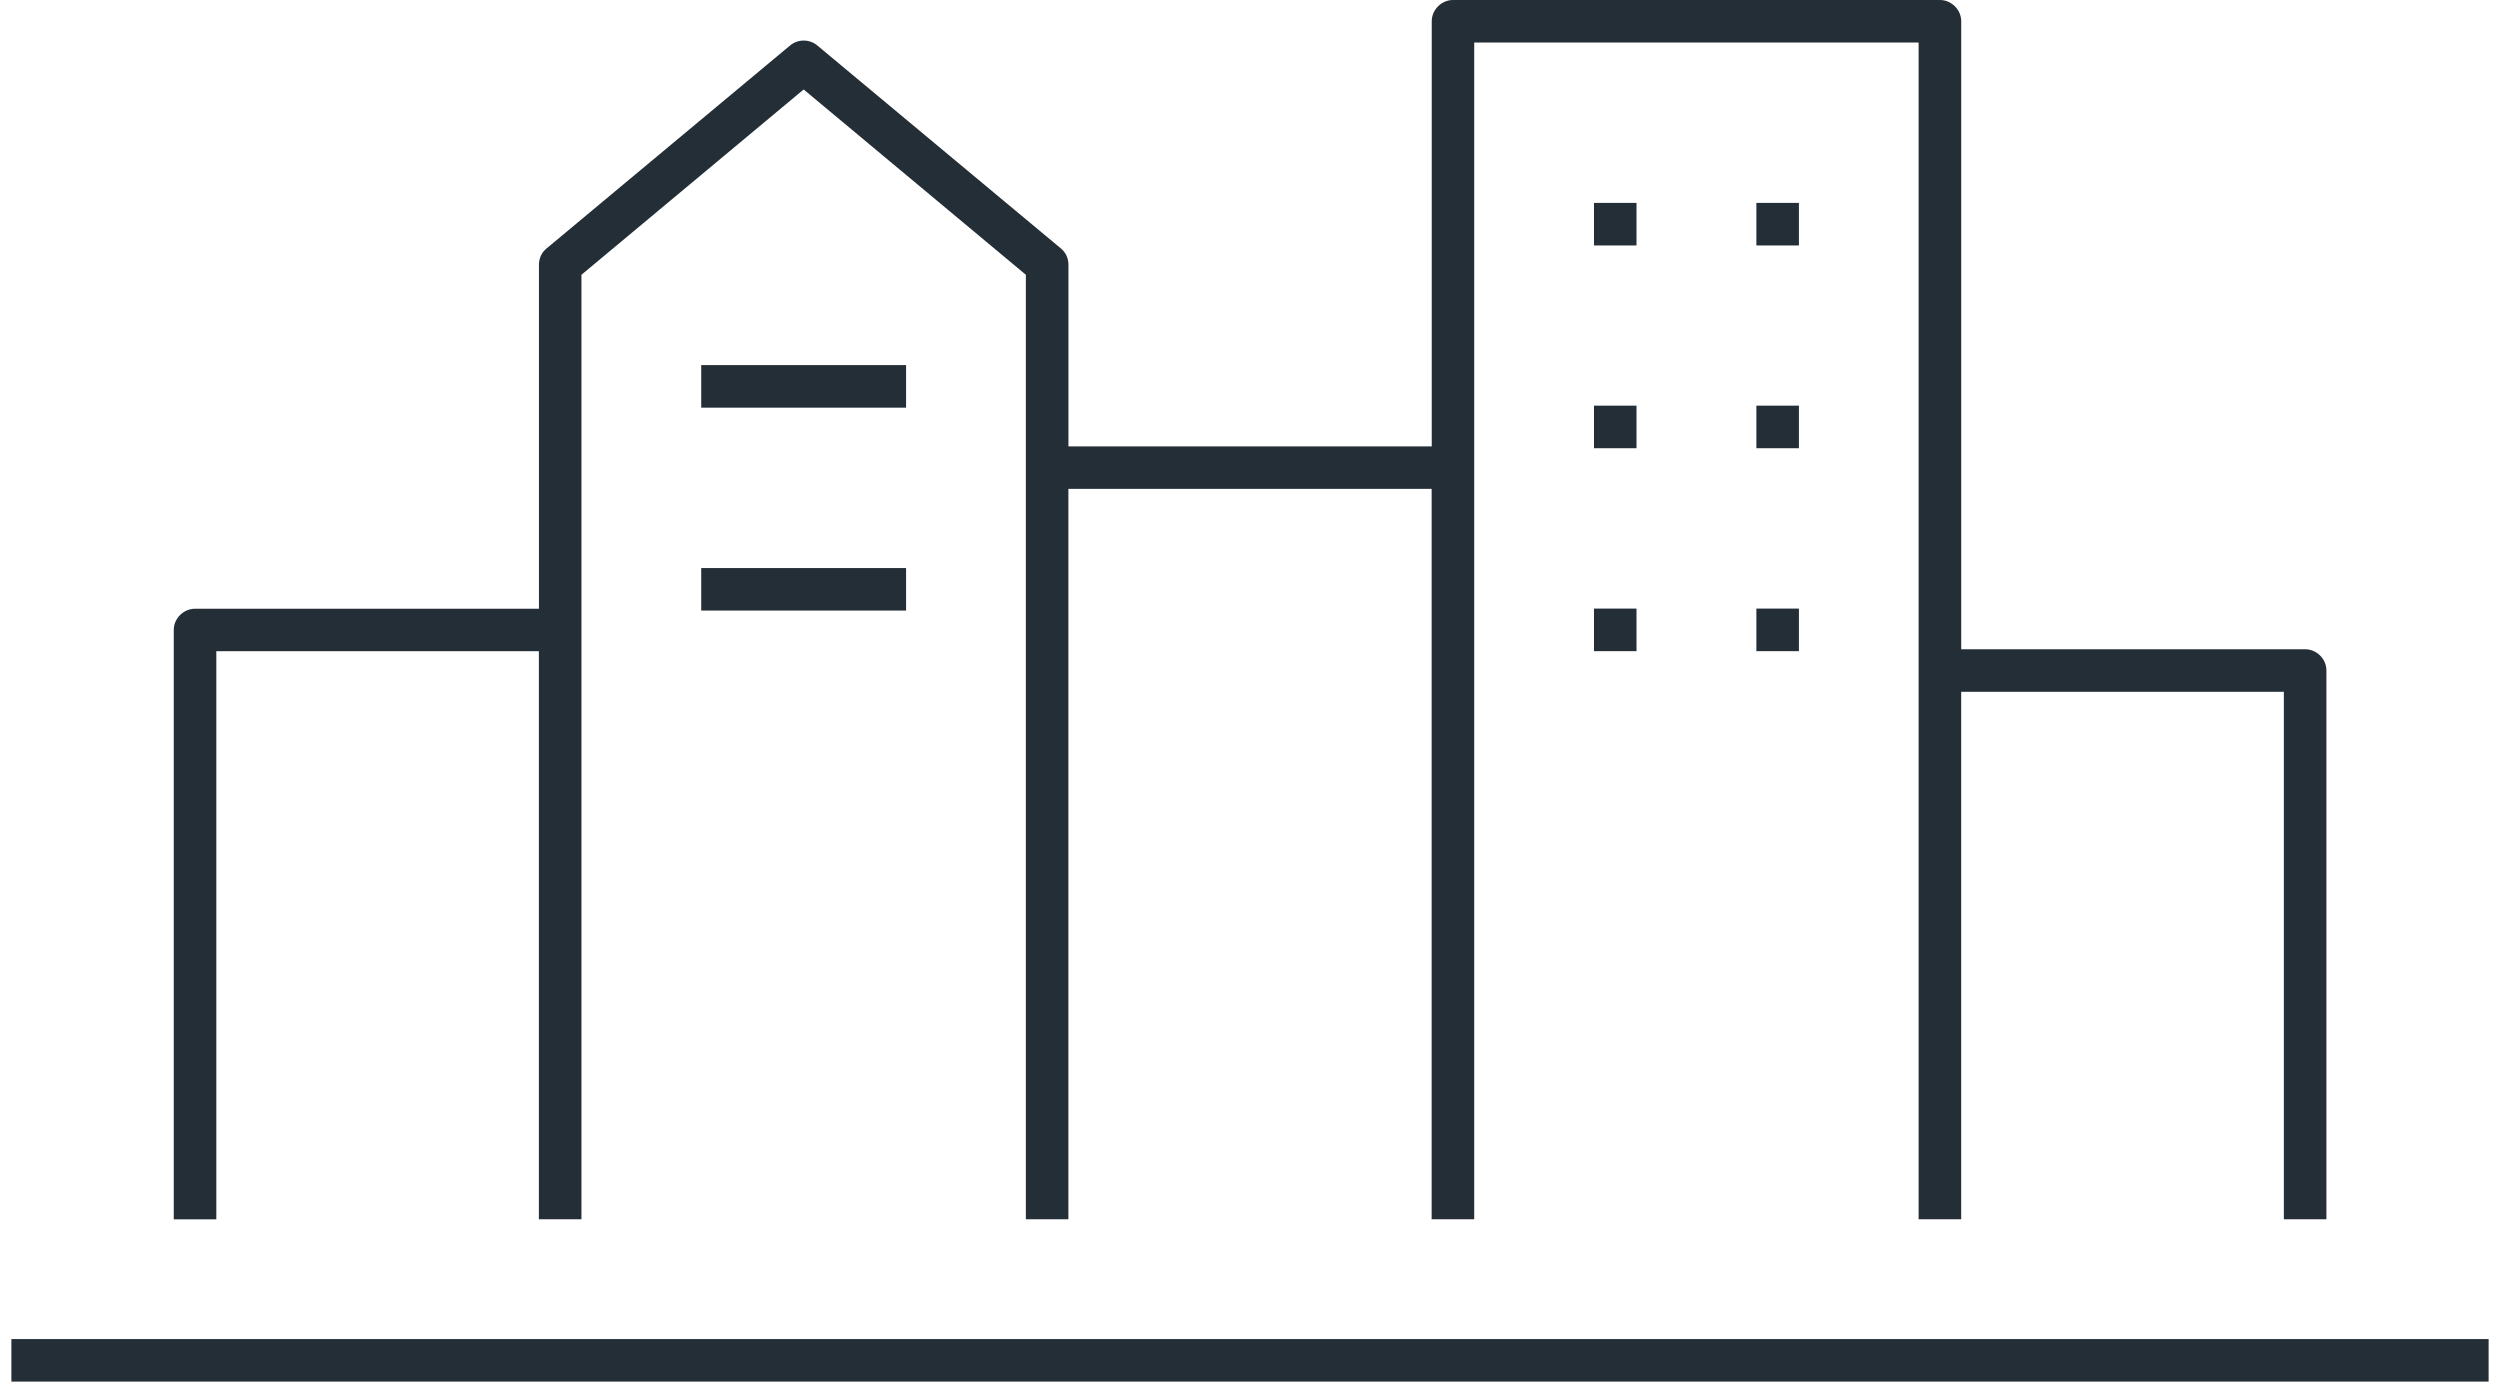
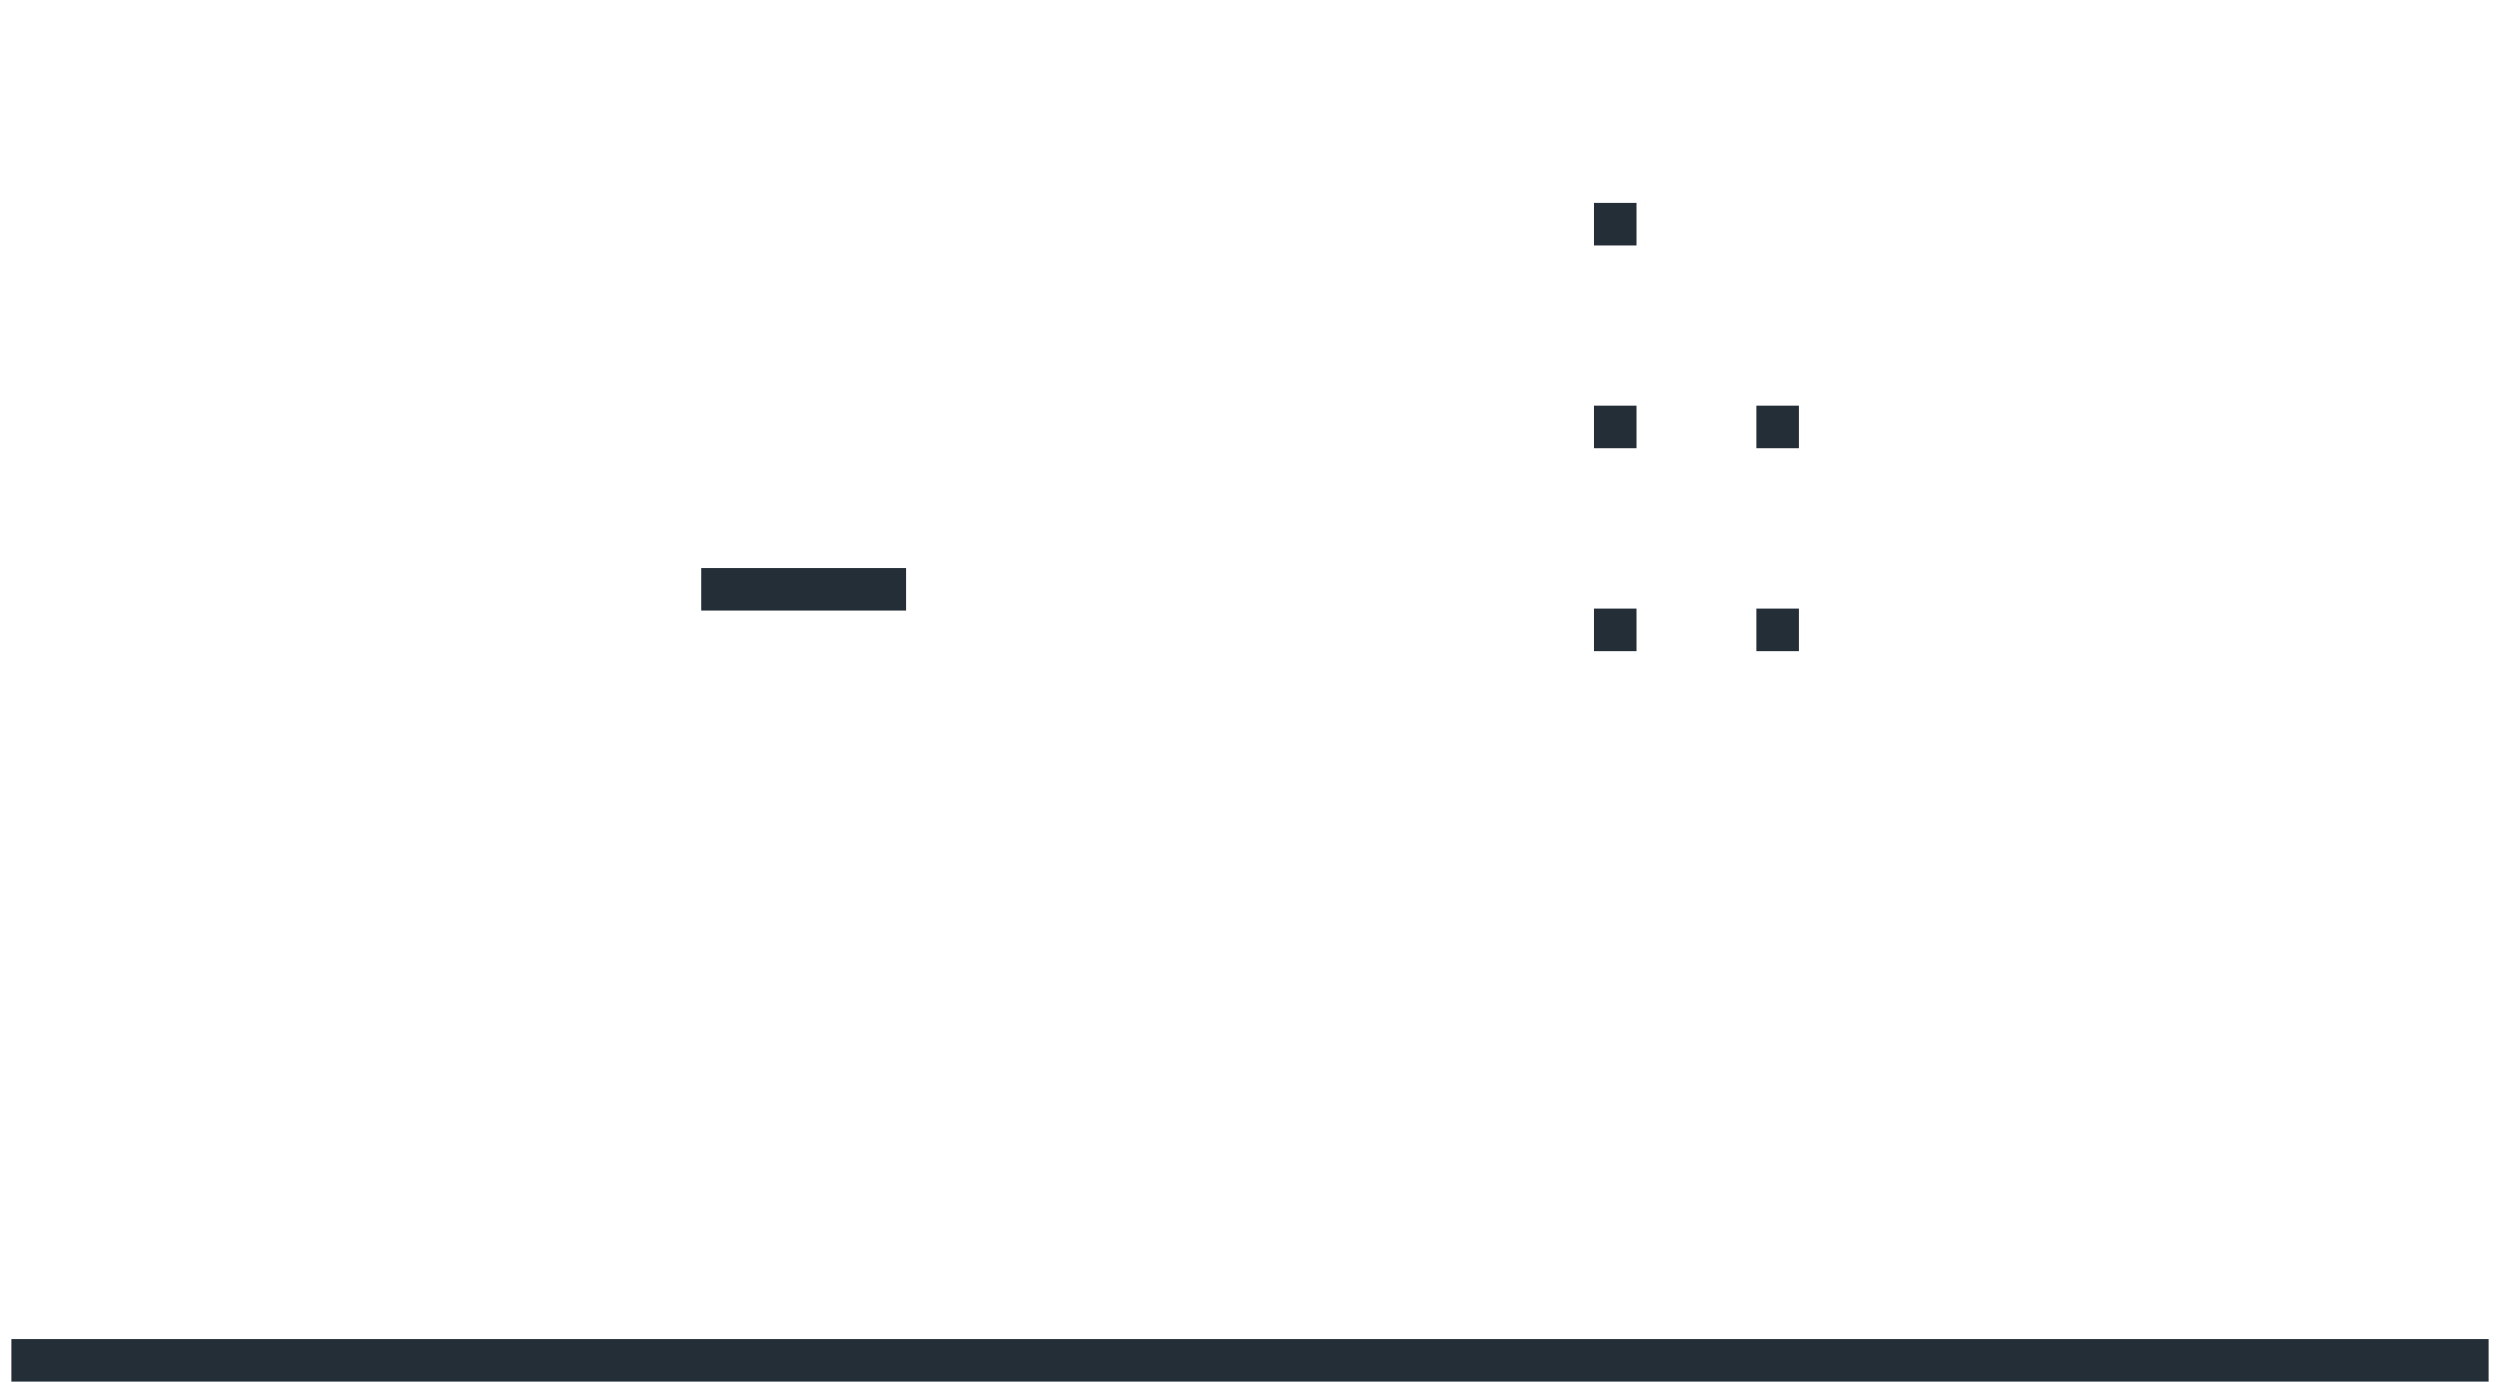
<svg xmlns="http://www.w3.org/2000/svg" width="76" height="42" viewBox="0 0 76 42" fill="none">
  <path d="M75.654 40.707H0.346V42.001H75.654V40.707Z" fill="#242E37" />
-   <path d="M6.573 19.796H16.382V37.066H17.676V8.353L24.431 2.72L31.186 8.353V37.066H32.479V14.862H43.522V37.066H44.816V1.292H58.326V37.066H59.62V21.03H69.429V37.066H70.723V20.383C70.723 20.032 70.427 19.737 70.076 19.737H59.621V0.646C59.621 0.296 59.325 0 58.975 0H44.171C43.821 0 43.525 0.296 43.525 0.646V13.57H32.481V8.049C32.481 7.85 32.399 7.673 32.248 7.55L24.846 1.382C24.729 1.285 24.583 1.233 24.433 1.233C24.282 1.233 24.134 1.286 24.018 1.383L16.616 7.552C16.466 7.674 16.384 7.852 16.384 8.05V18.506H5.928C5.578 18.506 5.282 18.801 5.282 19.152V37.068H6.576V19.798L6.573 19.796Z" fill="#242E37" />
  <path d="M49.75 6.168H48.457V7.462H49.75V6.168Z" fill="#242E37" />
-   <path d="M54.687 6.168H53.394V7.462H54.687V6.168Z" fill="#242E37" />
  <path d="M49.75 12.332H48.457V13.626H49.75V12.332Z" fill="#242E37" />
  <path d="M54.687 12.332H53.394V13.626H54.687V12.332Z" fill="#242E37" />
  <path d="M49.75 18.501H48.457V19.795H49.75V18.501Z" fill="#242E37" />
  <path d="M54.687 18.501H53.394V19.795H54.687V18.501Z" fill="#242E37" />
-   <path d="M27.545 11.099H21.317V12.393H27.545V11.099Z" fill="#242E37" />
  <path d="M27.545 17.269H21.317V18.561H27.545V17.269Z" fill="#242E37" />
</svg>